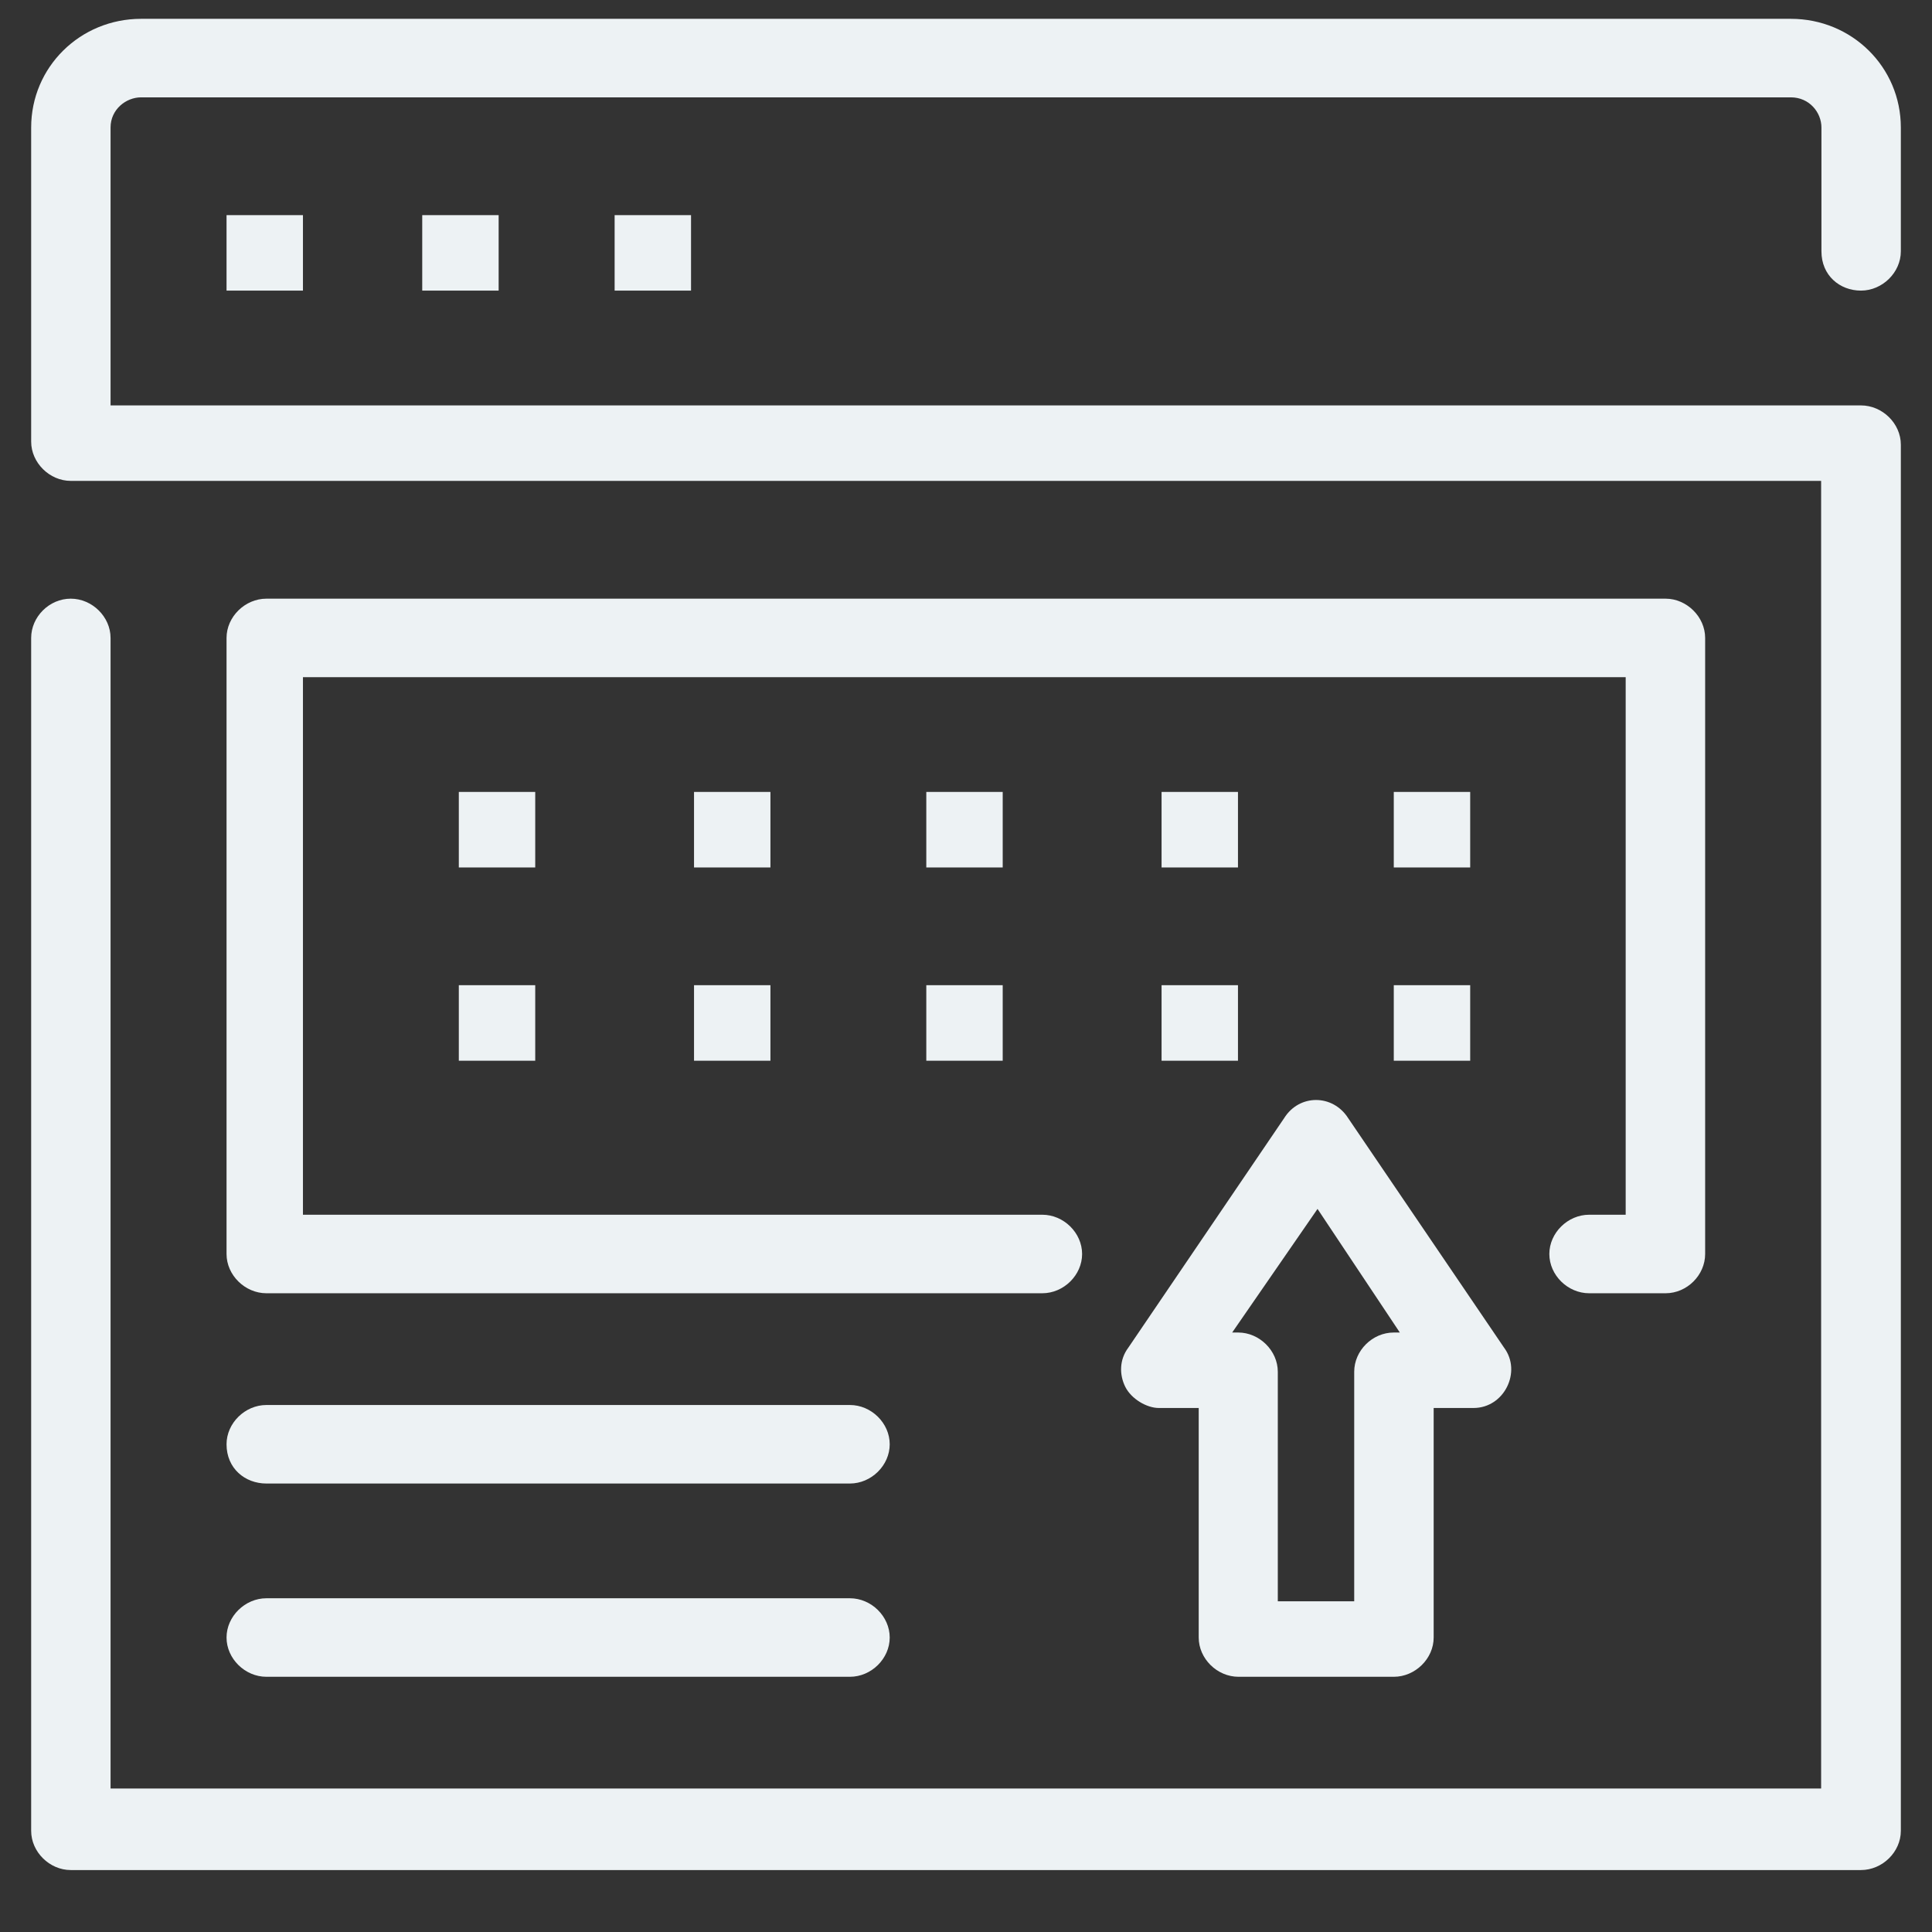
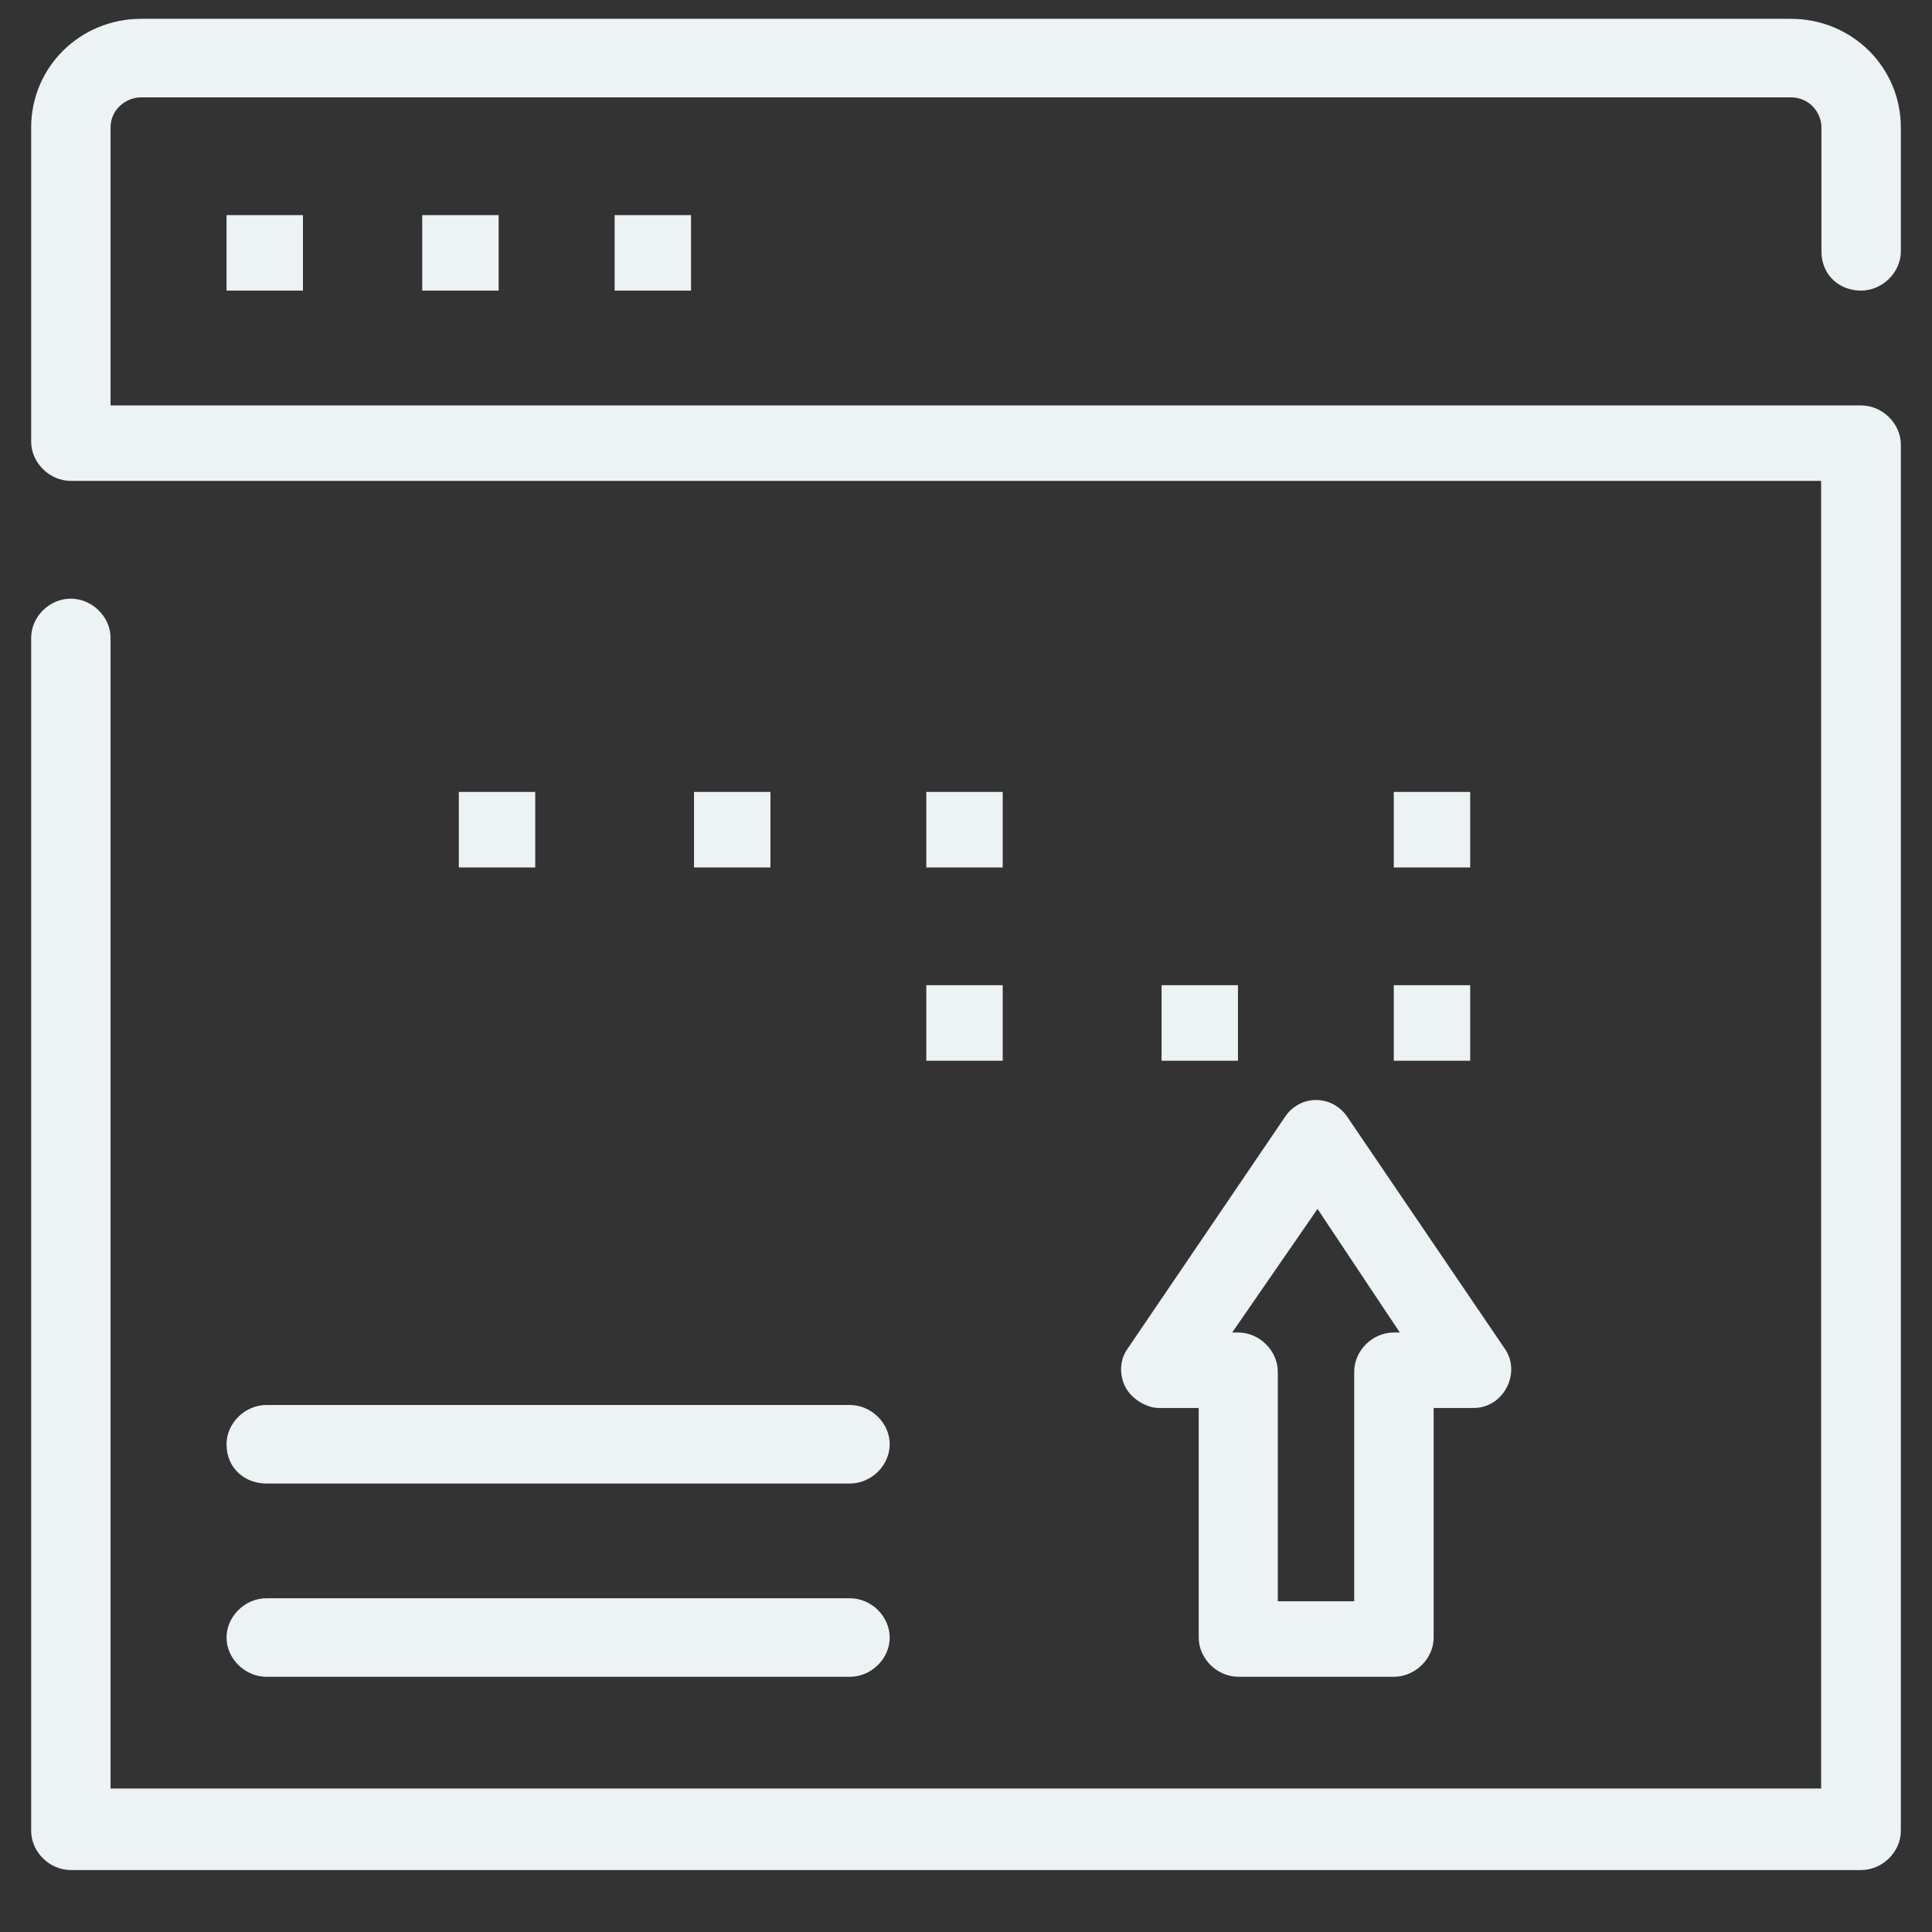
<svg xmlns="http://www.w3.org/2000/svg" width="31" height="31" viewBox="0 0 31 31" fill="none">
  <rect x="0" y="0" width="31" height="31" fill="#333333" stroke="none" />
  <path d="M29.86 4.663C30.204 4.663 30.5 4.372 30.5 4.033V2.046C30.5 1.077 29.715 0.302 28.736 0.302H2.264C1.285 0.302 0.5 1.077 0.5 2.046V7.086C0.5 7.425 0.796 7.716 1.135 7.716H29.221V28.698H1.774V10.236C1.774 9.897 1.479 9.606 1.135 9.606C0.791 9.606 0.5 9.897 0.5 10.236V29.377C0.5 29.716 0.796 30.006 1.135 30.006H29.86C30.204 30.006 30.5 29.716 30.5 29.377V7.135C30.5 6.795 30.204 6.505 29.86 6.505H1.774V2.046C1.774 1.756 2.022 1.562 2.264 1.562H28.736C29.032 1.562 29.226 1.804 29.226 2.046V4.033C29.226 4.421 29.521 4.663 29.86 4.663Z" fill="#EDF2F4" />
  <path d="M4.861 3.452H3.635V4.663H4.861V3.452Z" fill="#EDF2F4" />
  <path d="M8.001 3.452H6.775V4.663H8.001V3.452Z" fill="#EDF2F4" />
  <path d="M11.088 3.452H9.862V4.663H11.088V3.452Z" fill="#EDF2F4" />
-   <path d="M25.499 19.491C25.155 19.491 24.86 19.782 24.86 20.121C24.86 20.46 25.155 20.751 25.499 20.751H26.725C27.069 20.751 27.36 20.46 27.36 20.121V10.236C27.36 9.897 27.064 9.606 26.725 9.606H4.275C3.931 9.606 3.635 9.897 3.635 10.236V20.121C3.635 20.46 3.931 20.751 4.275 20.751H16.724C17.068 20.751 17.363 20.46 17.363 20.121C17.363 19.782 17.068 19.491 16.724 19.491H4.861V10.866H26.085V19.491H25.499Z" fill="#EDF2F4" />
  <path d="M4.275 23.804H13.637C13.981 23.804 14.276 23.513 14.276 23.174C14.276 22.835 13.981 22.544 13.637 22.544H4.275C3.931 22.544 3.635 22.835 3.635 23.174C3.635 23.562 3.931 23.804 4.275 23.804Z" fill="#EDF2F4" />
  <path d="M4.275 26.905H13.637C13.981 26.905 14.276 26.614 14.276 26.275C14.276 25.936 13.981 25.645 13.637 25.645H4.275C3.931 25.645 3.635 25.936 3.635 26.275C3.635 26.614 3.931 26.905 4.275 26.905Z" fill="#EDF2F4" />
  <path d="M19.864 26.905H22.364C22.708 26.905 23.004 26.614 23.004 26.275V22.592H23.643C23.89 22.592 24.084 22.447 24.181 22.253C24.278 22.059 24.278 21.817 24.133 21.623L21.632 17.941C21.385 17.553 20.847 17.553 20.605 17.941L18.105 21.623C17.959 21.817 17.959 22.059 18.056 22.253C18.153 22.447 18.4 22.592 18.594 22.592H19.234V26.275C19.234 26.614 19.529 26.905 19.873 26.905H19.864ZM21.138 19.394L22.461 21.381H22.364C22.02 21.381 21.729 21.672 21.729 22.011V25.694H20.503V22.011C20.503 21.672 20.208 21.381 19.868 21.381H19.771L21.143 19.394H21.138Z" fill="#EDF2F4" />
  <path d="M8.588 12.707H7.362V13.919H8.588V12.707Z" fill="#EDF2F4" />
  <path d="M12.362 12.707H11.136V13.919H12.362V12.707Z" fill="#EDF2F4" />
  <path d="M16.089 12.707H14.863V13.919H16.089V12.707Z" fill="#EDF2F4" />
-   <path d="M19.864 12.707H18.638V13.919H19.864V12.707Z" fill="#EDF2F4" />
  <path d="M23.59 12.707H22.364V13.919H23.59V12.707Z" fill="#EDF2F4" />
-   <path d="M8.588 15.808H7.362V17.02H8.588V15.808Z" fill="#EDF2F4" />
-   <path d="M12.362 15.808H11.136V17.02H12.362V15.808Z" fill="#EDF2F4" />
  <path d="M16.089 15.808H14.863V17.02H16.089V15.808Z" fill="#EDF2F4" />
  <path d="M19.864 15.808H18.638V17.02H19.864V15.808Z" fill="#EDF2F4" />
  <path d="M23.59 15.808H22.364V17.02H23.59V15.808Z" fill="#EDF2F4" />
</svg>